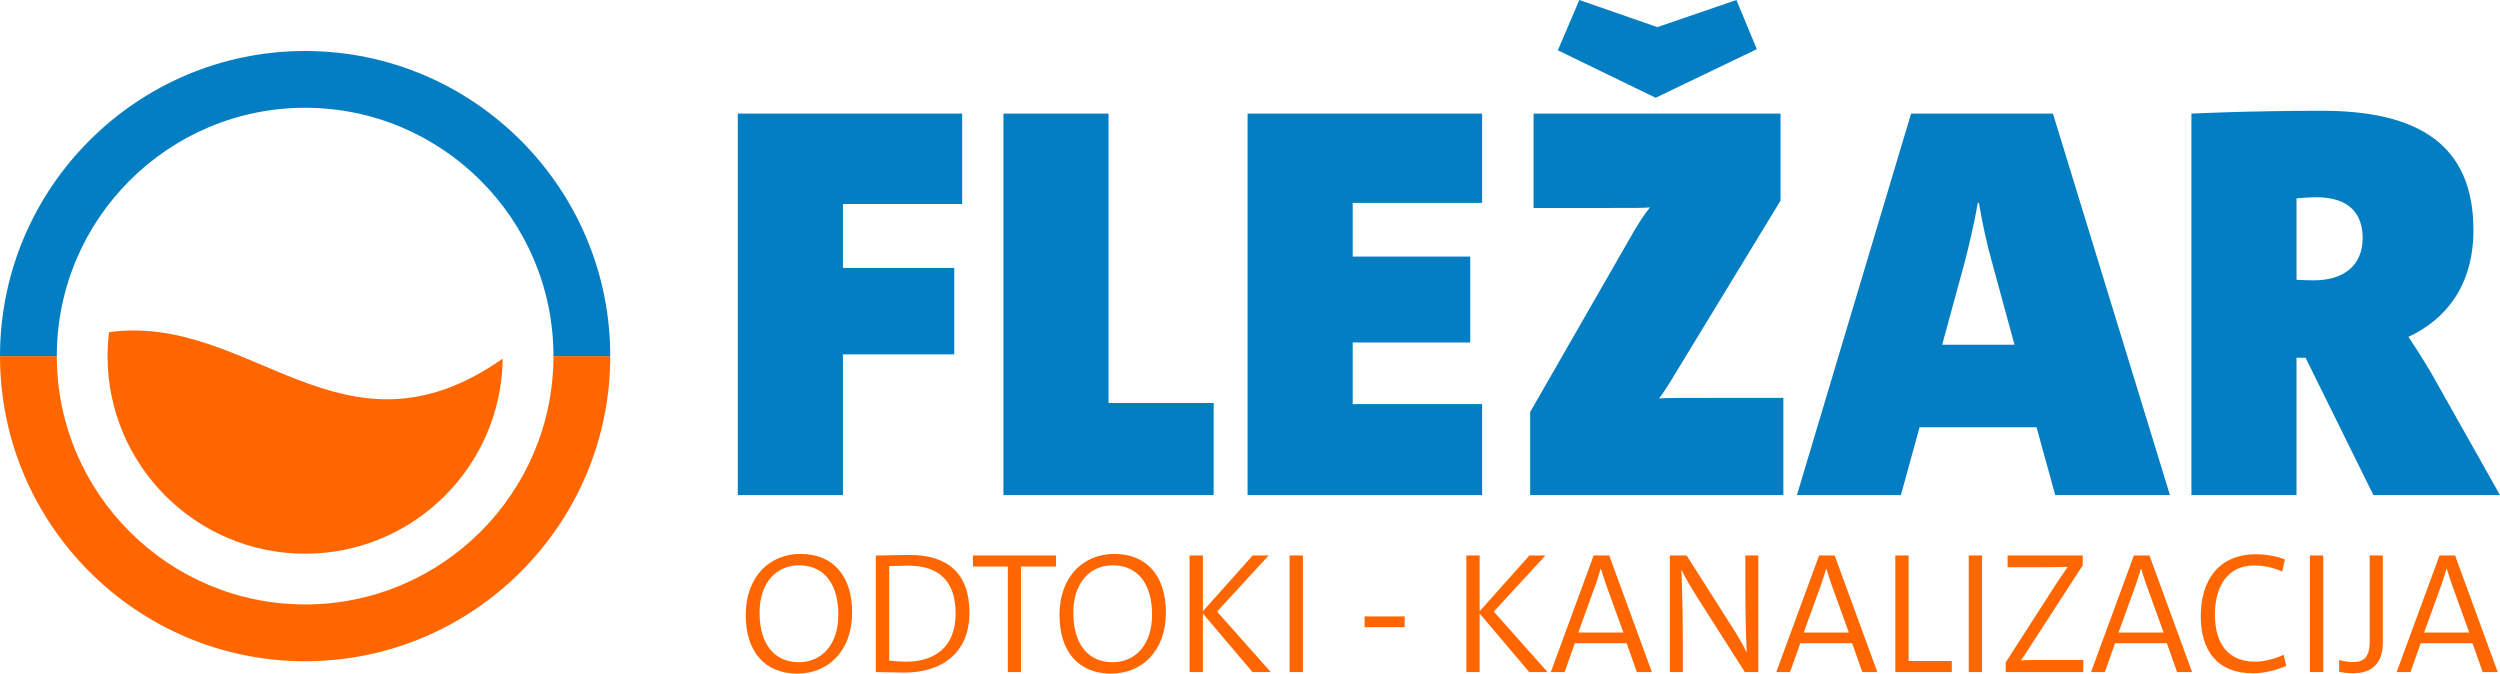
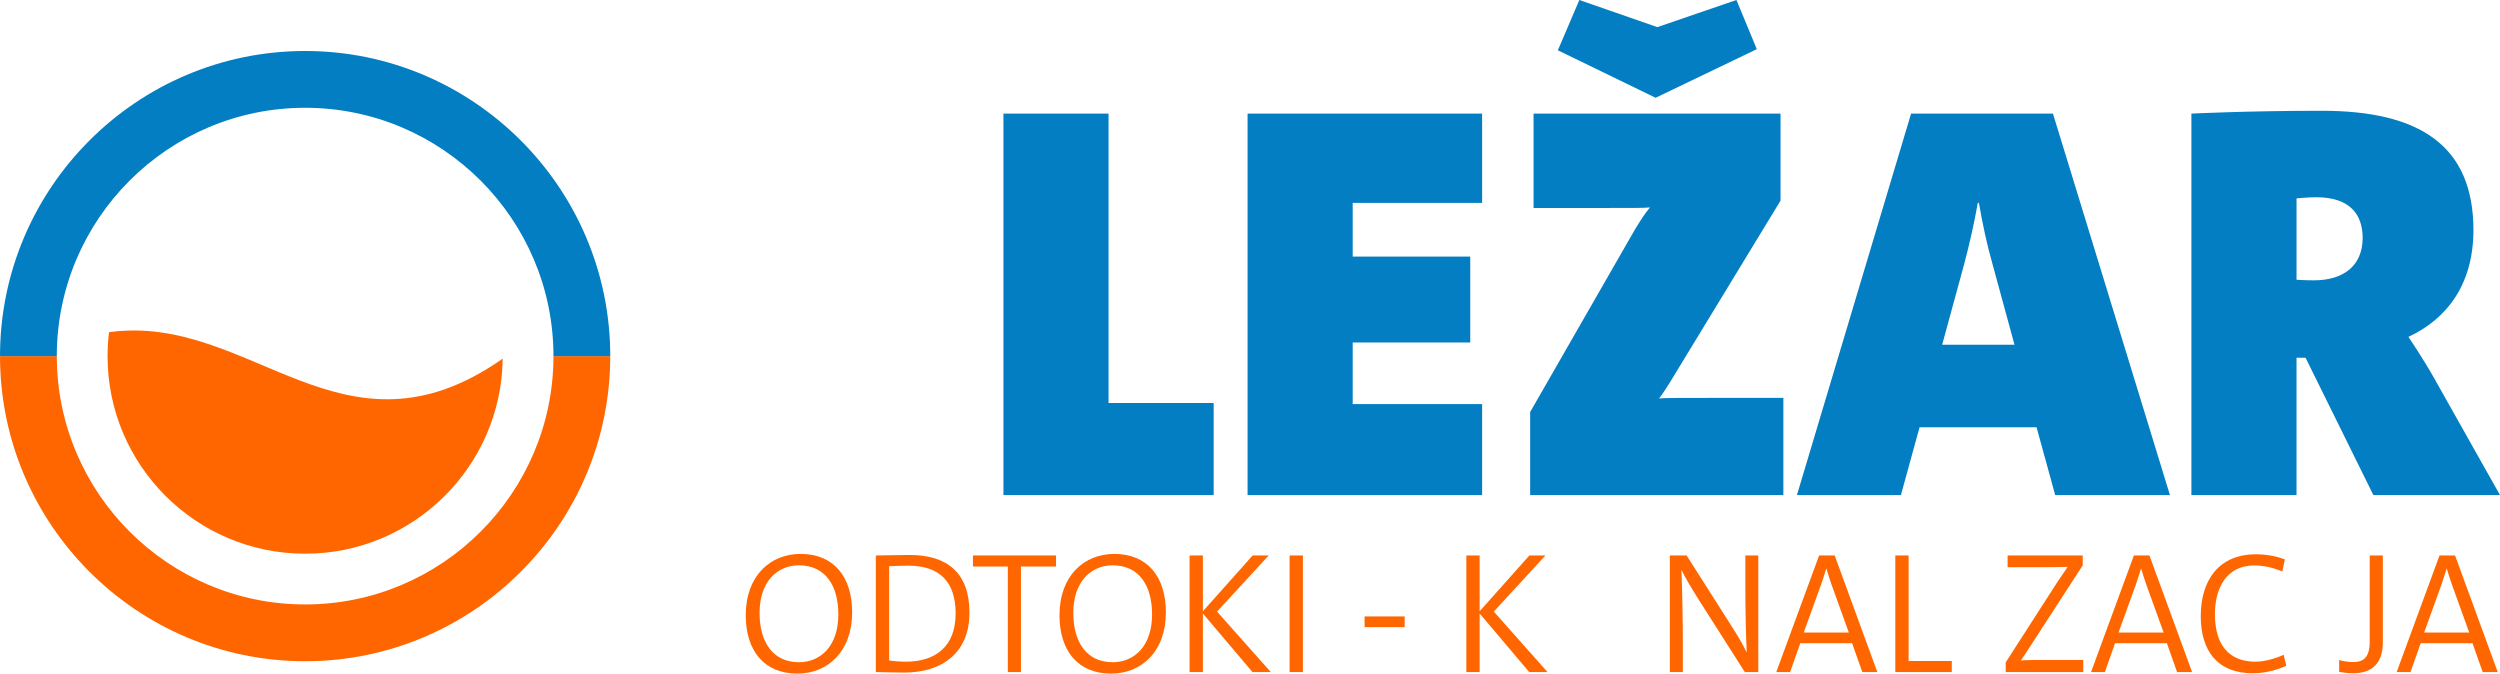
<svg xmlns="http://www.w3.org/2000/svg" id="Layer_1" width="118.659mm" height="31.972mm" version="1.1" viewBox="0 0 336.356 90.63">
  <g>
-     <path d="M113.409,27.451v8.592h14.98v11.634h-14.98v18.934h-14.144V15.284h30.189v12.167h-16.045Z" fill="#037ec3" />
    <path d="M135.003,66.612V15.284h14.144v38.933h14.144v12.395h-28.287Z" fill="#037ec3" />
    <path d="M167.851,66.612V15.284h31.557v12.014h-17.413v7.224h15.816v11.558h-15.816v8.289h17.413v12.243h-31.557Z" fill="#037ec3" />
    <path d="M205.871,66.612v-11.178l14.144-24.637c.608-.989,1.216-1.977,1.977-2.89-.837.076-1.749.076-6.463.076h-9.201v-12.699h33.23v11.71l-14.904,24.485c-.456.684-.836,1.369-1.445,2.129.76-.076,2.814-.076,8.593-.076h8.136v13.079h-34.066ZM222.752,13.155l-13.155-6.387,2.89-6.768,10.494,3.65,10.646-3.65,2.737,6.616-13.611,6.539Z" fill="#037ec3" />
    <path d="M276.513,66.612l-2.509-9.125h-15.741l-2.509,9.125h-13.991l15.36-51.328h19.086l15.741,51.328h-15.436ZM268.072,35.511c-.76-2.661-1.369-5.551-1.825-8.213h-.152c-.456,2.662-1.141,5.627-1.825,8.213l-2.966,10.874h9.733l-2.966-10.874Z" fill="#037ec3" />
    <path d="M319.322,66.612l-9.125-18.478h-1.216v18.478h-14.144V15.284s7.604-.38,17.566-.38c13.079,0,20.379,4.638,20.379,16.045,0,7.224-3.498,11.938-8.745,14.372,0,0,2.053,3.042,3.498,5.627l8.821,15.664h-17.033ZM308.981,37.64s1.141.076,2.357.076c3.878,0,6.54-1.901,6.54-5.703,0-3.042-1.597-5.475-6.235-5.475-1.216,0-2.661.152-2.661.152v10.95Z" fill="#037ec3" />
  </g>
  <g>
    <path d="M107.283,90.63c-4.485,0-6.949-3.091-6.949-7.854,0-5.345,3.347-8.25,7.367-8.25,4.485,0,6.948,3.091,6.948,7.854,0,5.346-3.346,8.25-7.367,8.25ZM107.492,76.06c-2.951,0-5.298,2.231-5.298,6.391,0,3.95,1.79,6.646,5.298,6.646,2.952,0,5.299-2.231,5.299-6.414,0-3.928-1.767-6.623-5.299-6.623Z" fill="#f60" />
    <path d="M117.837,74.735c1.208,0,2.905-.069,4.532-.069,5.089,0,8.064,2.417,8.064,7.762,0,5.392-3.648,8.063-8.785,8.063-1.58,0-2.719-.069-3.811-.069v-15.687ZM119.627,88.865c.627.093,1.58.162,2.254.162,3.951,0,6.693-2.022,6.693-6.483,0-4.253-2.138-6.438-6.391-6.438-.883,0-1.929.047-2.556.07v12.688Z" fill="#f60" />
    <path d="M137.361,76.222v14.199h-1.766v-14.199h-4.694v-1.487h11.178v1.487h-4.718Z" fill="#f60" />
    <path d="M149.495,90.63c-4.485,0-6.949-3.091-6.949-7.854,0-5.345,3.347-8.25,7.367-8.25,4.485,0,6.948,3.091,6.948,7.854,0,5.346-3.346,8.25-7.367,8.25ZM149.704,76.06c-2.951,0-5.298,2.231-5.298,6.391,0,3.95,1.79,6.646,5.298,6.646,2.952,0,5.299-2.231,5.299-6.414,0-3.928-1.767-6.623-5.299-6.623Z" fill="#f60" />
    <path d="M168.508,90.421l-6.669-7.878v7.878h-1.79v-15.687h1.79v7.507l6.693-7.507h2.161l-6.949,7.553,7.228,8.134h-2.463Z" fill="#f60" />
    <path d="M173.507,90.421v-15.687h1.79v15.687h-1.79Z" fill="#f60" />
    <path d="M183.595,84.379v-1.441h5.392v1.441h-5.392Z" fill="#f60" />
    <path d="M205.744,90.421l-6.67-7.878v7.878h-1.789v-15.687h1.789v7.507l6.693-7.507h2.161l-6.949,7.553,7.228,8.134h-2.463Z" fill="#f60" />
-     <path d="M220.225,90.421l-1.371-3.881h-6.972l-1.371,3.881h-1.858l5.763-15.687h2.092l5.74,15.687h-2.022ZM216.089,78.662c-.279-.79-.488-1.487-.697-2.161h-.023c-.209.674-.418,1.394-.674,2.114l-2.348,6.484h6.065l-2.323-6.438Z" fill="#f60" />
    <path d="M234.753,90.421l-6.159-9.668c-1.231-1.951-1.812-2.975-2.323-3.997h-.047c.093,1.836.186,6.321.186,9.25v4.415h-1.743v-15.687h2.254l5.81,9.133c1.302,2.022,1.79,2.929,2.231,3.835h.046c-.116-2.115-.185-5.926-.185-8.971v-3.997h1.743v15.687h-1.812Z" fill="#f60" />
    <path d="M250.559,90.421l-1.371-3.881h-6.972l-1.371,3.881h-1.859l5.764-15.687h2.091l5.74,15.687h-2.022ZM246.422,78.662c-.278-.79-.488-1.487-.697-2.161h-.023c-.209.674-.418,1.394-.674,2.114l-2.347,6.484h6.065l-2.324-6.438Z" fill="#f60" />
    <path d="M255,90.421v-15.687h1.79v14.199h5.81v1.487h-7.6Z" fill="#f60" />
-     <path d="M264.879,90.421v-15.687h1.789v15.687h-1.789Z" fill="#f60" />
    <path d="M269.853,90.421v-1.302l6.949-10.806,1.394-2.045c-.836.023-2.022.046-3.671.046h-4.416v-1.58h10.109v1.325l-7.32,11.294c-.325.534-.651.976-.999,1.511.511-.07,2.045-.07,4.113-.07h4.275v1.627h-10.435Z" fill="#f60" />
    <path d="M292.909,90.421l-1.371-3.881h-6.972l-1.371,3.881h-1.859l5.764-15.687h2.091l5.74,15.687h-2.022ZM288.773,78.662c-.278-.79-.488-1.487-.697-2.161h-.023c-.209.674-.418,1.394-.674,2.114l-2.347,6.484h6.065l-2.324-6.438Z" fill="#f60" />
    <path d="M307.6,89.584c-1.209.535-2.789,1-4.509,1-4.74,0-6.995-3.022-6.995-7.669,0-4.741,2.324-8.343,7.46-8.343,1.302,0,2.719.255,3.857.696l-.349,1.627c-1.277-.558-2.532-.814-3.811-.814-3.648,0-5.252,2.998-5.252,6.554,0,4.044,1.812,6.391,5.461,6.391,1.278,0,2.789-.465,3.788-.93l.349,1.487Z" fill="#f60" />
-     <path d="M310.786,90.421v-15.687h1.79v15.687h-1.79Z" fill="#f60" />
    <path d="M320.595,86.424c0,2.649-1.278,4.16-4.021,4.16-.605,0-1.395-.094-1.859-.186v-1.603c.441.163,1.302.279,1.883.279,1.324,0,2.231-.535,2.231-2.766v-11.573h1.767v11.69Z" fill="#f60" />
    <path d="M334.029,90.421l-1.371-3.881h-6.972l-1.371,3.881h-1.859l5.764-15.687h2.091l5.74,15.687h-2.022ZM329.892,78.662c-.278-.79-.488-1.487-.697-2.161h-.023c-.209.674-.418,1.394-.674,2.114l-2.347,6.484h6.065l-2.324-6.438Z" fill="#f60" />
  </g>
  <g>
    <path d="M41.052,88.965C18.416,88.965,0,70.549,0,47.913h7.641c0,18.423,14.988,33.411,33.411,33.411s33.411-14.988,33.411-33.411h7.641c0,22.636-18.416,41.052-41.052,41.052Z" fill="#f60" />
    <path d="M82.104,47.913h-7.641c0-18.423-14.988-33.411-33.411-33.411S7.641,29.49,7.641,47.913H0C0,25.277,18.416,6.861,41.052,6.861s41.052,18.416,41.052,41.052Z" fill="#037ec3" />
    <path d="M67.634,48.25c-.183,14.525-12.019,26.246-26.582,26.246-14.685,0-26.582-11.904-26.582-26.582,0-1.093.069-2.17.199-3.224,19.125-2.613,31.411,18.674,52.966,3.561Z" fill="#f60" fill-rule="evenodd" />
  </g>
</svg>